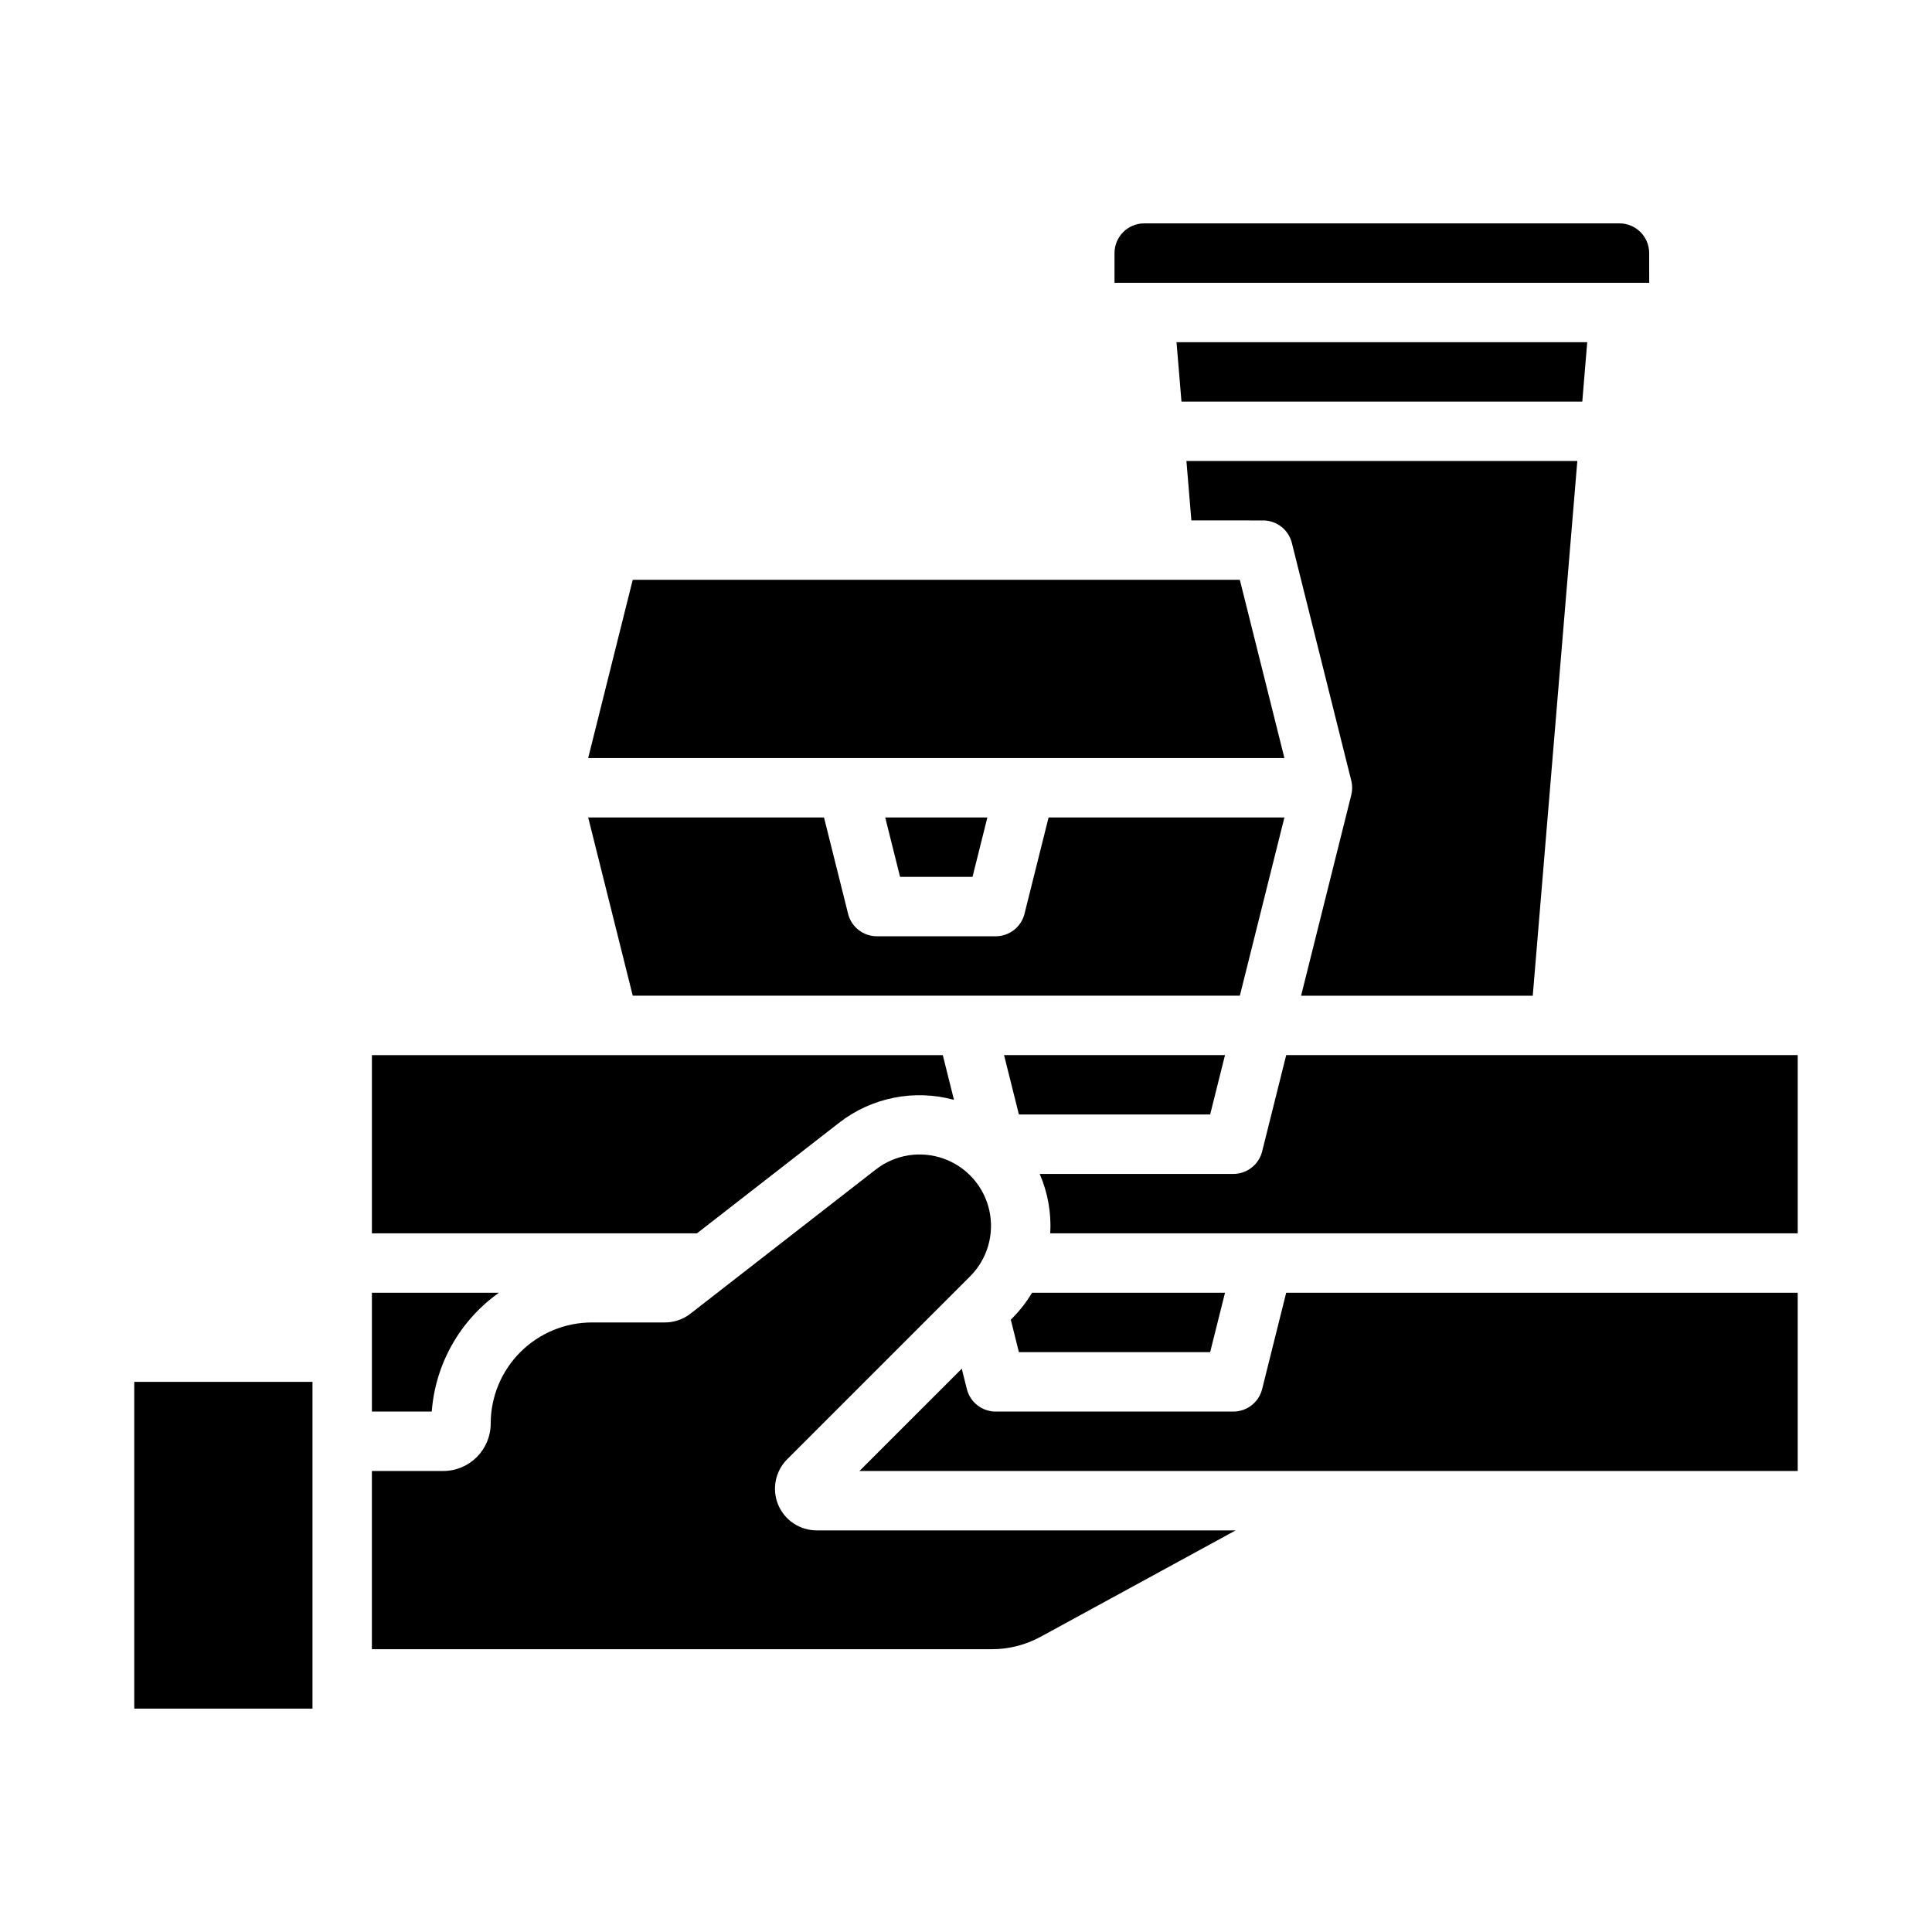
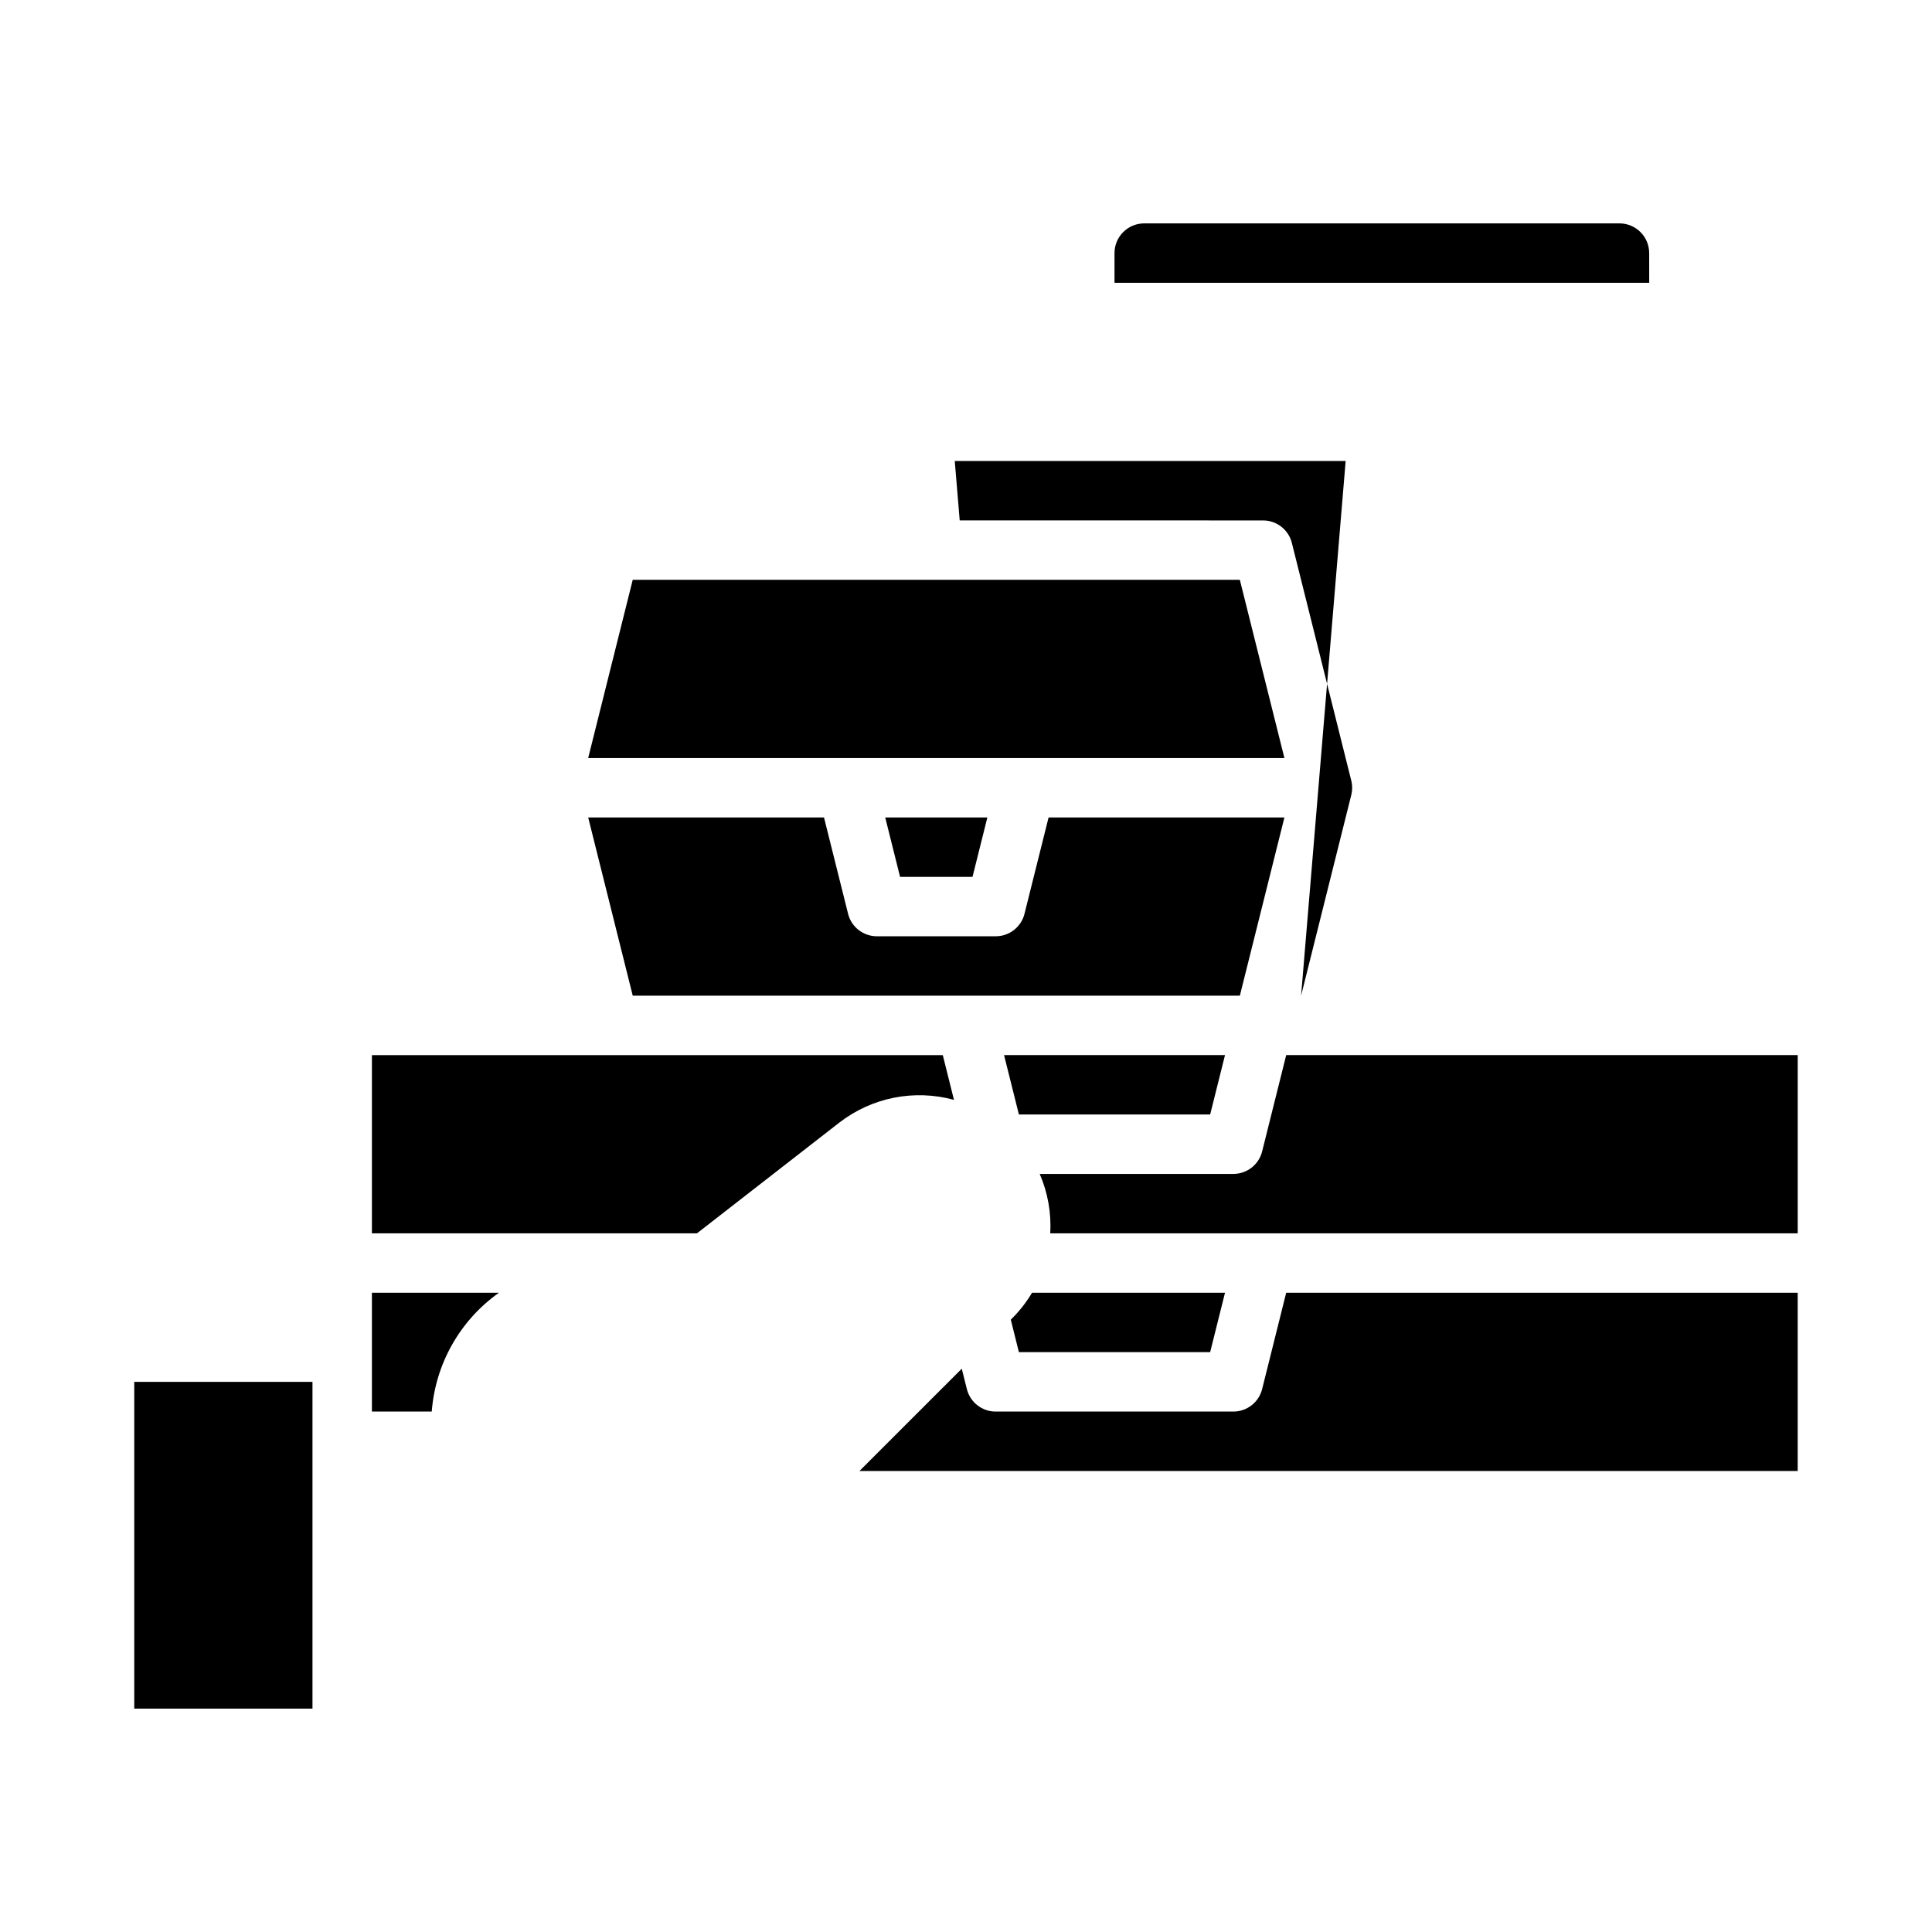
<svg xmlns="http://www.w3.org/2000/svg" fill="#000000" width="800px" height="800px" version="1.1" viewBox="144 144 512 512">
  <g>
    <path d="m179.58 510.21h47.23v86.594h-47.23z" />
-     <path d="m419.73 577.79 51.73-28.219h-111.03c-4.469 0-8.5-2.691-10.211-6.816-1.707-4.129-0.762-8.883 2.398-12.043l48.473-48.473v0.004c4.582-4.582 6.5-11.191 5.082-17.516-1.418-6.32-5.969-11.48-12.07-13.668-6.098-2.191-12.891-1.109-18.008 2.871l-49.129 38.211h0.004c-1.941 1.504-4.328 2.32-6.785 2.324h-19.352c-7.102 0.012-13.91 2.836-18.934 7.859-5.023 5.019-7.848 11.832-7.856 18.934-0.008 6.938-5.633 12.562-12.57 12.57h-18.918v47.23h164.34c4.484-0.004 8.895-1.129 12.832-3.269z" />
    <path d="m276.22 486.59h-33.66v31.488h15.859c0.953-12.621 7.477-24.16 17.801-31.488z" />
    <path d="m411.87 493.73 2.148 8.605h50.684l3.938-15.742-51.137-0.004c-1.473 2.469-3.242 4.746-5.273 6.777z" />
-     <path d="m564.63 234.69h-108.84l1.312 15.742h106.22z" />
    <path d="m468.64 423.61h-58.555l3.934 15.746h50.684z" />
-     <path d="m478.72 281.92c3.613 0 6.762 2.457 7.637 5.965l15.742 62.977 0.004-0.004c0.312 1.254 0.312 2.566 0 3.82l-13.301 53.195h61.395l11.809-141.7h-103.59l1.312 15.742z" />
+     <path d="m478.72 281.92c3.613 0 6.762 2.457 7.637 5.965l15.742 62.977 0.004-0.004c0.312 1.254 0.312 2.566 0 3.82l-13.301 53.195l11.809-141.7h-103.59l1.312 15.742z" />
    <path d="m472.57 297.66h-160.89l-11.809 47.23h184.51z" />
    <path d="m478.48 449.14c-0.875 3.504-4.027 5.961-7.637 5.961h-51.312c2.148 4.957 3.106 10.352 2.797 15.746h198.08v-47.234h-135.55z" />
    <path d="m405.66 360.64h-27.066l3.934 15.746h19.195z" />
    <path d="m366.43 441.5c8.617-6.668 19.871-8.902 30.383-6.027l-2.965-11.855h-151.29v47.23h86.141z" />
    <path d="m581.05 211.07c-0.004-4.348-3.527-7.867-7.871-7.871h-125.95c-4.344 0.004-7.867 3.523-7.871 7.871v7.871h141.7z" />
    <path d="m478.48 512.12c-0.875 3.504-4.027 5.961-7.637 5.961h-62.977c-3.613 0-6.762-2.457-7.637-5.961l-1.352-5.402-27.113 27.109h248.64v-47.234h-135.55z" />
    <path d="m368.75 386.16-6.383-25.527h-62.492l11.809 47.23 160.89 0.004 11.809-47.23-62.496-0.004-6.383 25.523 0.004 0.004c-0.875 3.504-4.023 5.961-7.637 5.961h-31.488c-3.613 0-6.762-2.457-7.637-5.961z" />
  </g>
</svg>